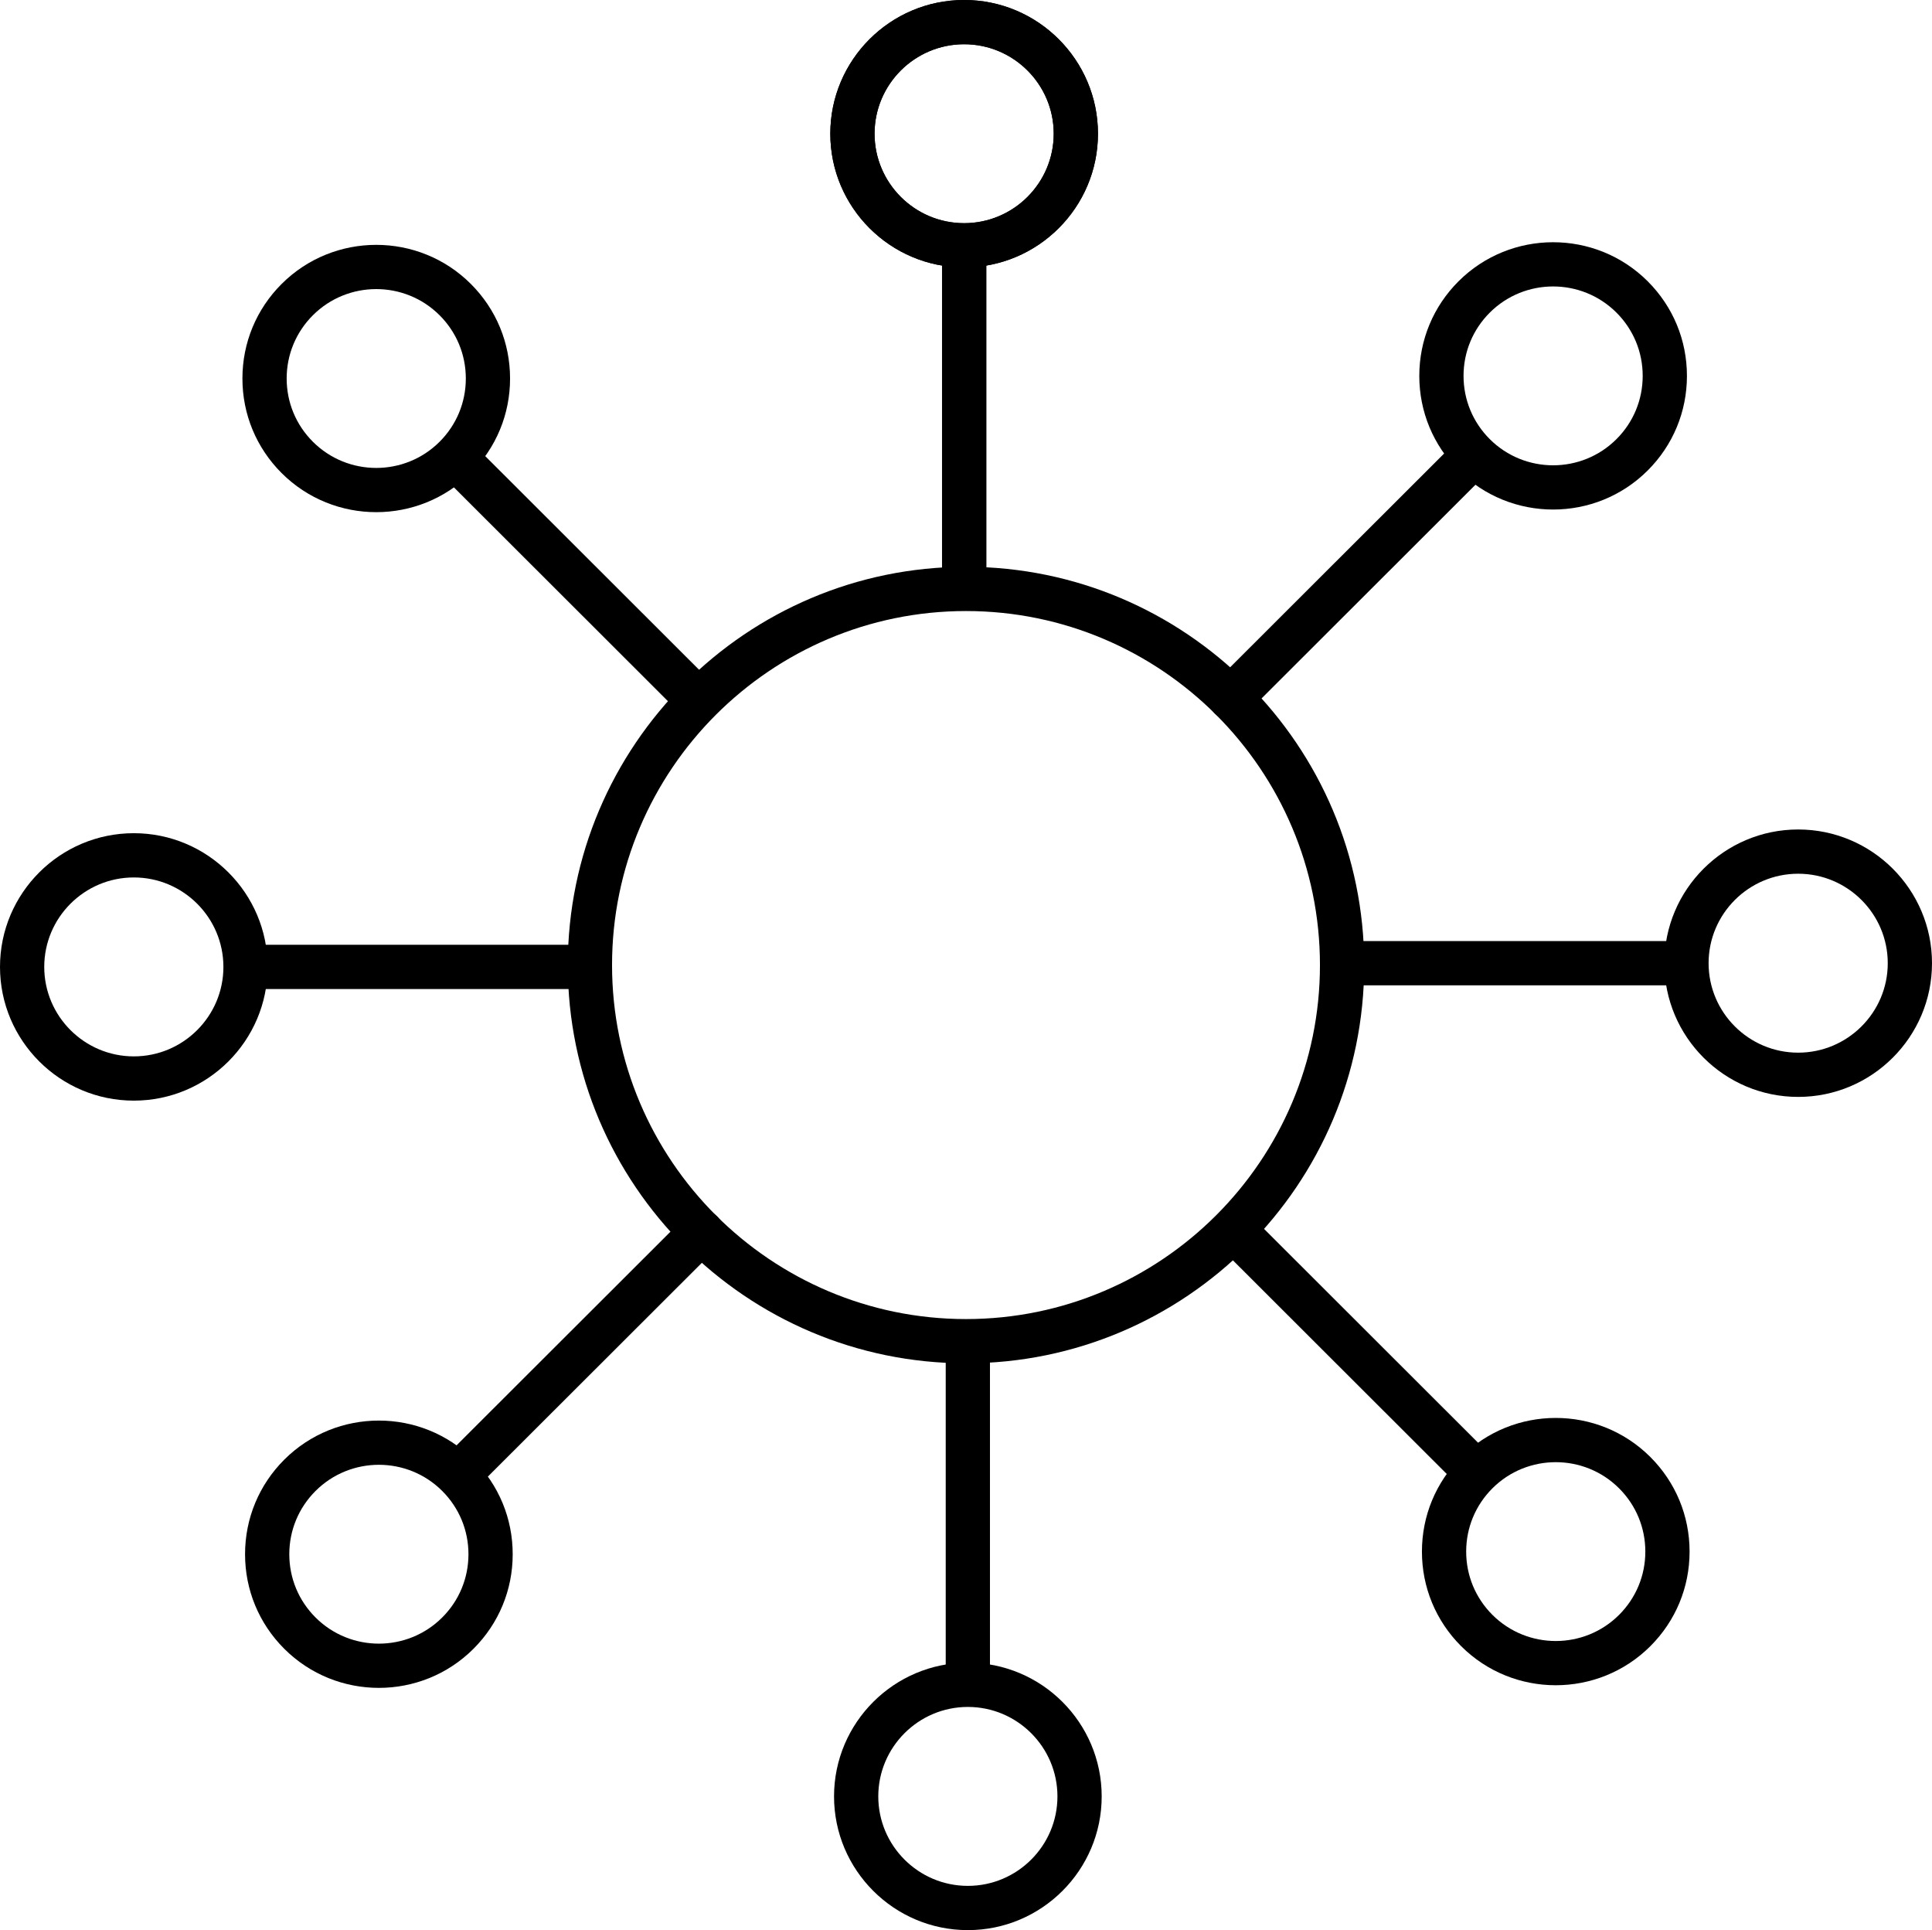
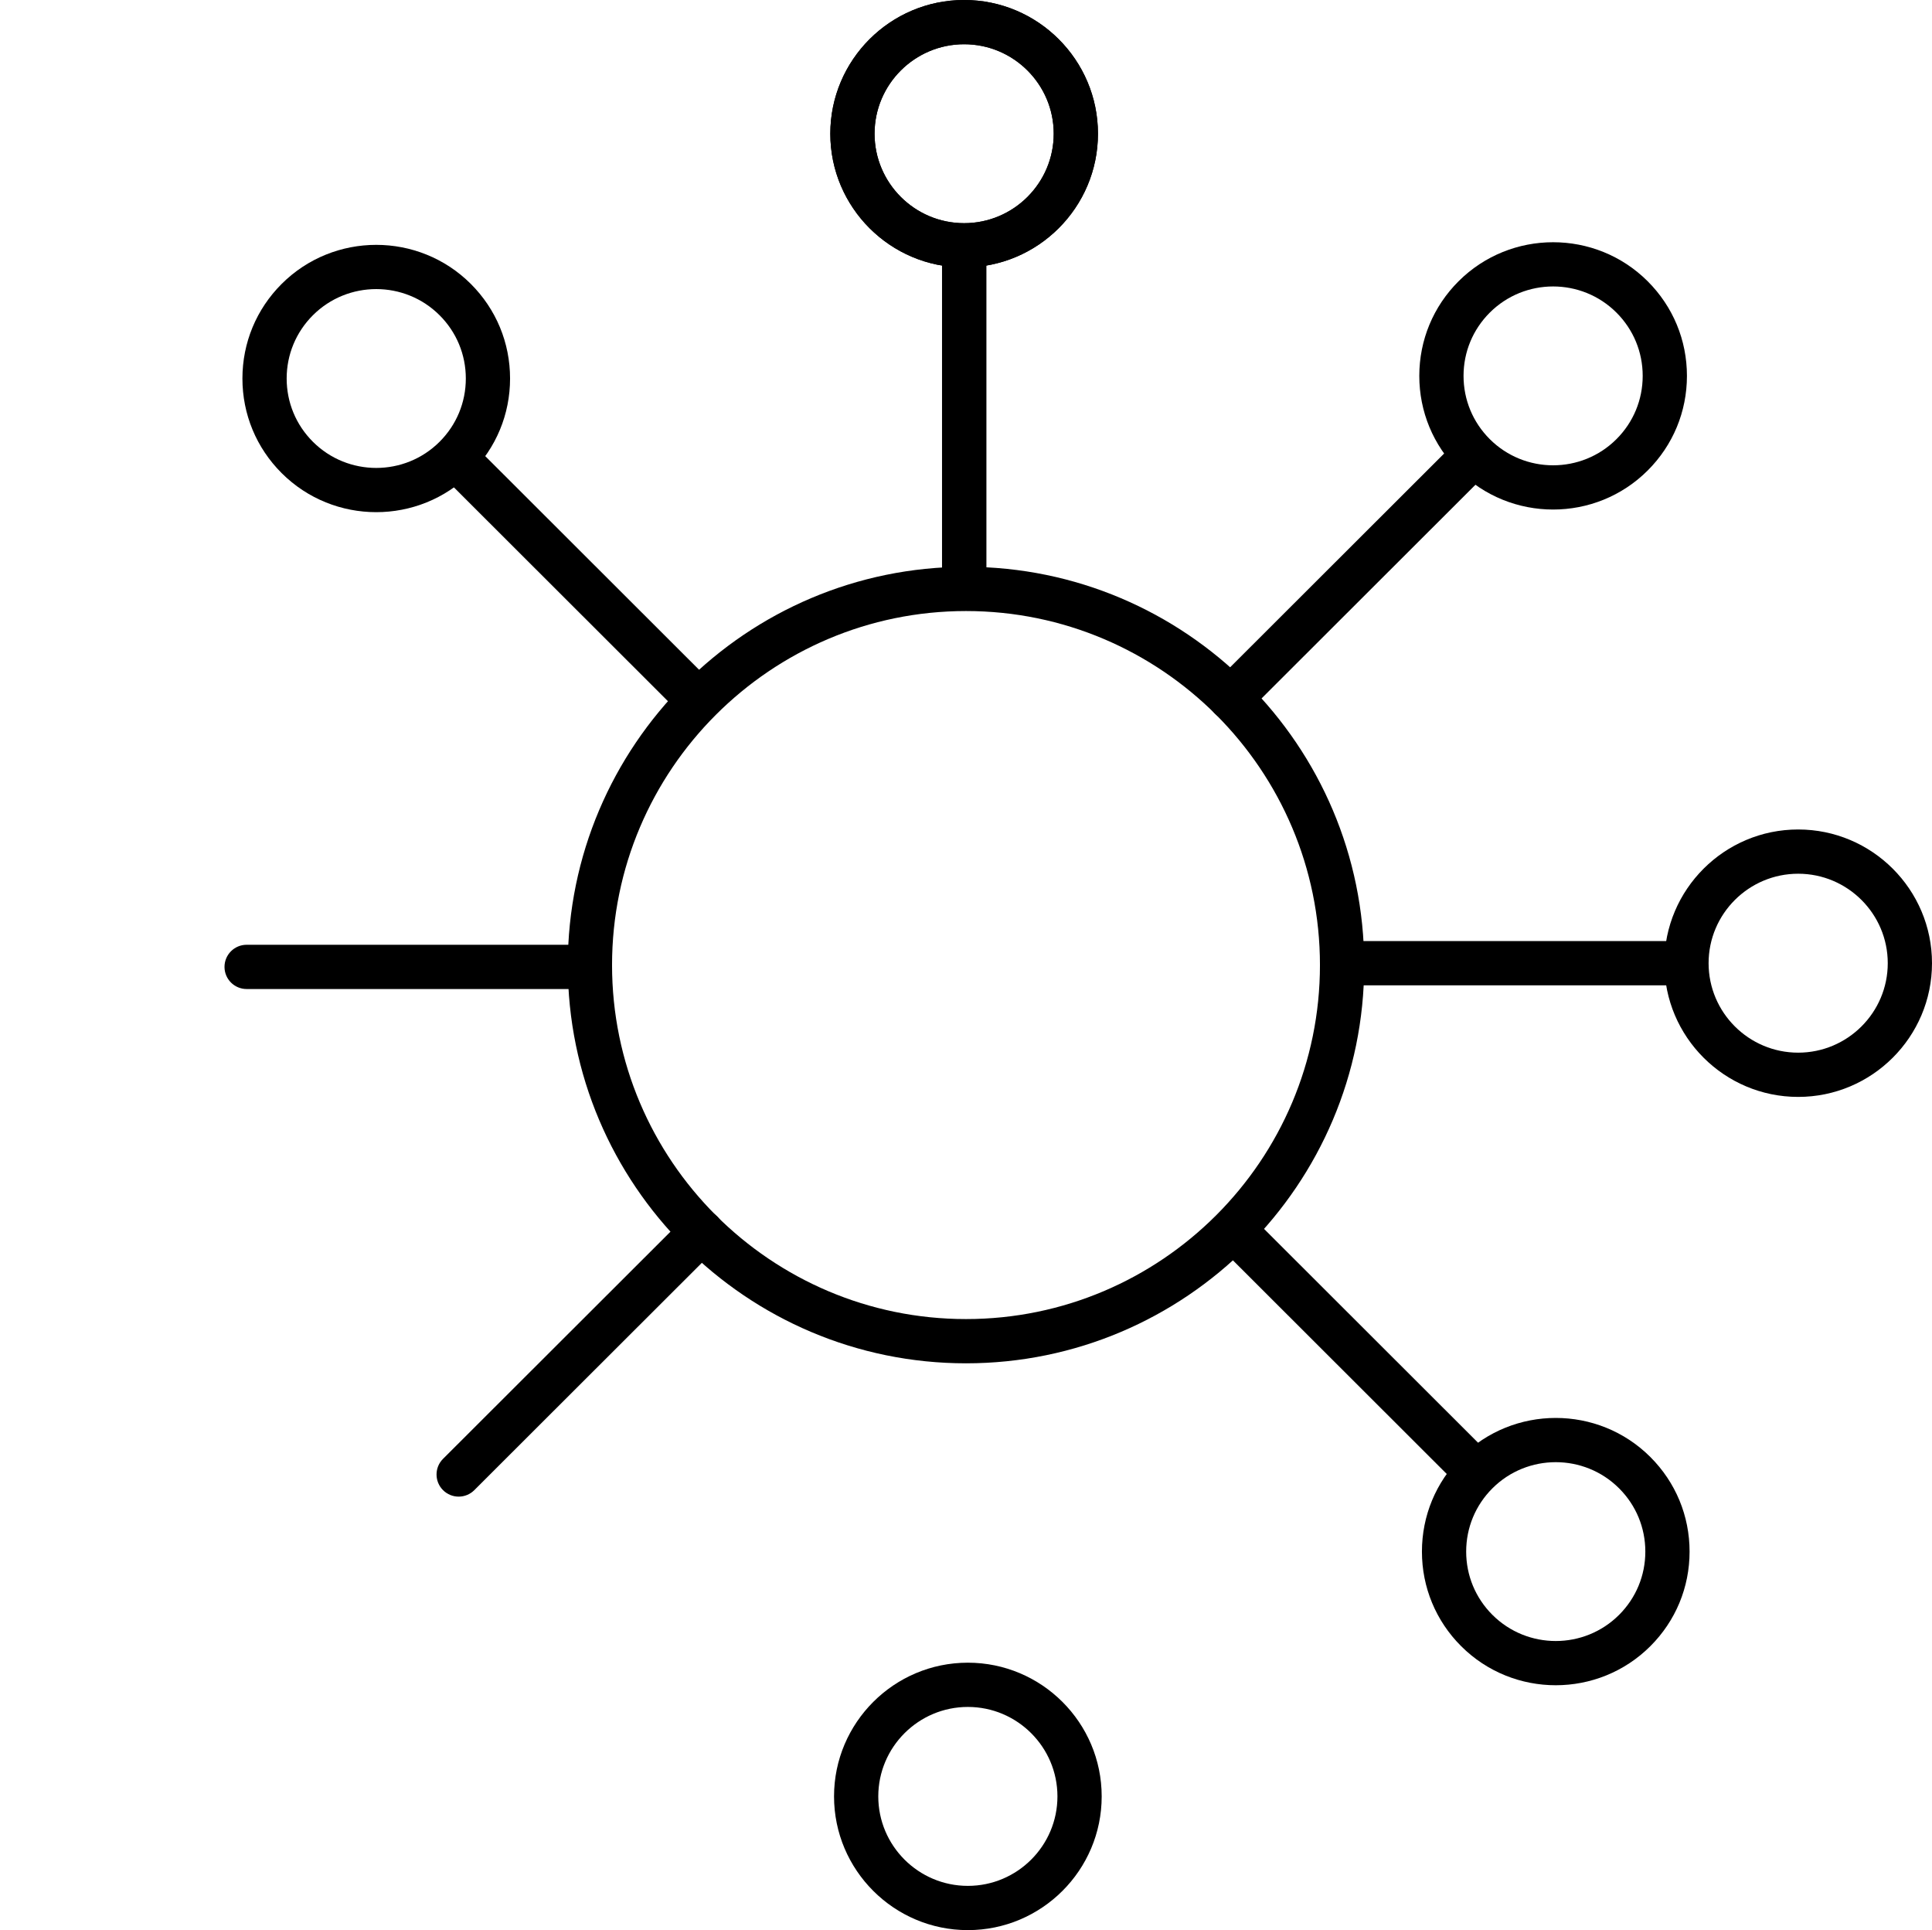
<svg xmlns="http://www.w3.org/2000/svg" height="523.4" preserveAspectRatio="xMidYMid meet" version="1.0" viewBox="13.0 13.3 524.0 523.4" width="524.0" zoomAndPan="magnify">
  <g>
    <g>
      <g>
        <g>
          <g>
            <g>
              <g id="change1_16">
                <path d="M274.5,175.84c-3.313,0-6-2.687-6-6V80.12c0-3.313,2.687-6,6-6s6,2.687,6,6v89.72 C280.5,173.153,277.813,175.84,274.5,175.84z" />
              </g>
            </g>
          </g>
          <g>
            <g>
              <g id="change1_7">
                <path d="M274.495,85.817c-20.014,0-36.296-16.267-36.296-36.261s16.282-36.261,36.296-36.261s36.296,16.267,36.296,36.261 S294.509,85.817,274.495,85.817z M274.495,25.296c-13.397,0-24.296,10.883-24.296,24.261s10.899,24.261,24.296,24.261 c13.396,0,24.296-10.883,24.296-24.261S287.892,25.296,274.495,25.296z" />
              </g>
            </g>
          </g>
        </g>
        <g>
          <g>
            <g>
              <g id="change1_9">
                <path d="M274.5,175.84c-3.313,0-6-2.687-6-6V80.12c0-3.313,2.687-6,6-6s6,2.687,6,6v89.72 C280.5,173.153,277.813,175.84,274.5,175.84z" />
              </g>
            </g>
          </g>
          <g>
            <g>
              <g id="change1_3">
                <path d="M274.495,85.817c-20.014,0-36.296-16.267-36.296-36.261s16.282-36.261,36.296-36.261s36.296,16.267,36.296,36.261 S294.509,85.817,274.495,85.817z M274.495,25.296c-13.397,0-24.296,10.883-24.296,24.261s10.899,24.261,24.296,24.261 c13.396,0,24.296-10.883,24.296-24.261S287.892,25.296,274.495,25.296z" />
              </g>
            </g>
          </g>
        </g>
        <g>
          <g>
            <g>
              <g id="change1_10">
-                 <path d="M201.38,208.18c-1.535,0-3.069-0.585-4.24-1.755l-64.69-64.62c-2.345-2.342-2.347-6.141-0.005-8.485 c2.342-2.344,6.141-2.346,8.485-0.005l64.69,64.62c2.345,2.342,2.347,6.141,0.005,8.485 C204.453,207.593,202.917,208.18,201.38,208.18z" />
+                 <path d="M201.38,208.18c-1.535,0-3.069-0.585-4.24-1.755l-64.69-64.62c-2.345-2.342-2.347-6.141-0.005-8.485 c2.342-2.344,6.141-2.346,8.485-0.005l64.69,64.62c2.345,2.342,2.347,6.141,0.005,8.485 C204.453,207.593,202.917,208.18,201.38,208.18" />
              </g>
            </g>
          </g>
          <g>
            <g>
              <g id="change1_15">
                <path d="M115.046,152.187c-9.293,0-18.587-3.533-25.663-10.6c-6.857-6.849-10.633-15.956-10.633-25.642 c0-9.687,3.776-18.794,10.633-25.644c14.151-14.134,37.175-14.133,51.325,0c6.857,6.849,10.633,15.956,10.633,25.644 c0,9.687-3.776,18.793-10.633,25.642C133.633,148.654,124.34,152.187,115.046,152.187z M115.046,91.694 c-6.223,0-12.444,2.365-17.182,7.097c-4.587,4.582-7.114,10.674-7.114,17.153c0,6.479,2.526,12.57,7.114,17.152 c9.475,9.463,24.891,9.463,34.364,0c4.587-4.582,7.114-10.673,7.114-17.152s-2.526-12.571-7.114-17.153 C127.492,94.061,121.268,91.694,115.046,91.694z" />
              </g>
            </g>
          </g>
        </g>
        <g>
          <g>
            <g id="change1_13">
              <path d="M172.96,281.5H79.89c-3.313,0-6-2.687-6-6s2.687-6,6-6h93.06c3.313,0,6.005,2.687,6.005,6S176.273,281.5,172.96,281.5 z" />
            </g>
          </g>
        </g>
        <g>
          <g>
            <g id="change1_4">
-               <path d="M49.296,311.766C29.282,311.766,13,295.499,13,275.504c0-19.994,16.282-36.261,36.296-36.261 s36.296,16.267,36.296,36.261C85.592,295.499,69.31,311.766,49.296,311.766z M49.296,251.244 C35.899,251.244,25,262.127,25,275.504s10.899,24.261,24.296,24.261s24.296-10.884,24.296-24.261 S62.693,251.244,49.296,251.244z" />
-             </g>
+               </g>
          </g>
        </g>
        <g>
          <g>
            <g>
              <g id="change1_5">
                <path d="M137.4,419.15c-1.537,0-3.073-0.587-4.245-1.76c-2.342-2.345-2.339-6.144,0.005-8.485l65.866-65.776 c2.349-2.33,6.146-2.322,8.481,0.022s2.335,6.132-0.004,8.471l-1.208,1.198l-64.654,64.575 C140.469,418.565,138.934,419.15,137.4,419.15z" />
              </g>
            </g>
          </g>
          <g>
            <g>
              <g id="change1_1">
-                 <path d="M115.76,471.013c-9.295,0-18.586-3.533-25.663-10.601c-6.857-6.849-10.633-15.955-10.633-25.642 c0-9.688,3.776-18.795,10.633-25.645l0,0c14.15-14.132,37.174-14.135,51.325,0c6.857,6.85,10.633,15.957,10.633,25.645 c0,9.687-3.776,18.793-10.633,25.642C134.348,467.479,125.053,471.013,115.76,471.013z M98.578,417.616 c-4.587,4.582-7.114,10.675-7.114,17.153c0,6.479,2.526,12.57,7.114,17.152c9.474,9.464,24.89,9.464,34.364,0 c4.587-4.582,7.113-10.673,7.113-17.152c0-6.479-2.526-12.571-7.113-17.153C123.468,408.152,108.053,408.152,98.578,417.616 L98.578,417.616z" />
-               </g>
+                 </g>
            </g>
          </g>
        </g>
        <g>
          <g>
            <g>
              <g id="change1_8">
-                 <path d="M275.5,475.88c-3.313,0-6-2.687-6-6v-89.72c0-3.313,2.687-6,6-6s6,2.687,6,6v89.72 C281.5,473.193,278.813,475.88,275.5,475.88z" />
-               </g>
+                 </g>
            </g>
          </g>
          <g>
            <g>
              <g id="change1_11">
                <path d="M275.505,536.704c-20.014,0-36.296-16.267-36.296-36.261s16.282-36.261,36.296-36.261s36.296,16.267,36.296,36.261 S295.519,536.704,275.505,536.704z M275.505,476.183c-13.397,0-24.296,10.884-24.296,24.261s10.899,24.261,24.296,24.261 c13.396,0,24.296-10.884,24.296-24.261S288.901,476.183,275.505,476.183z" />
              </g>
            </g>
          </g>
        </g>
        <g>
          <g>
            <g>
              <g id="change1_17">
                <path d="M413.31,418.44c-1.534,0-3.069-0.585-4.24-1.755l-64.689-64.62c-2.345-2.342-2.347-6.141-0.005-8.485 c2.343-2.343,6.143-2.346,8.485-0.005l64.689,64.62c2.345,2.342,2.347,6.141,0.005,8.485 C416.383,417.854,414.846,418.44,413.31,418.44z" />
              </g>
            </g>
          </g>
          <g>
            <g>
              <g id="change1_19">
                <path d="M434.954,470.299c-9.295,0.001-18.587-3.532-25.663-10.601c-6.856-6.849-10.633-15.956-10.633-25.643 s3.776-18.794,10.633-25.643c14.15-14.132,37.175-14.133,51.325,0c6.857,6.849,10.634,15.956,10.634,25.643 s-3.776,18.794-10.634,25.643C453.542,466.765,444.247,470.298,434.954,470.299z M434.954,409.807 c-6.224,0-12.445,2.364-17.183,7.097c-4.587,4.582-7.113,10.674-7.113,17.152s2.526,12.57,7.113,17.152 c9.475,9.463,24.89,9.465,34.364,0c4.588-4.582,7.114-10.674,7.114-17.152s-2.526-12.57-7.114-17.152 C447.399,412.173,441.176,409.807,434.954,409.807z" />
              </g>
            </g>
          </g>
        </g>
        <g>
          <g>
            <g id="change1_6">
              <path d="M470.11,280.5H377.05c-3.313,0-6.005-2.687-6.005-6s2.682-6,5.995-6h93.07c3.313,0,6,2.687,6,6 S473.424,280.5,470.11,280.5z" />
            </g>
          </g>
        </g>
        <g>
          <g>
            <g id="change1_12">
              <path d="M500.704,310.757c-20.014,0-36.296-16.267-36.296-36.261c0-19.994,16.282-36.261,36.296-36.261 S537,254.501,537,274.496C537,294.49,520.718,310.757,500.704,310.757z M500.704,250.235 c-13.396,0-24.296,10.883-24.296,24.261s10.899,24.261,24.296,24.261S525,287.873,525,274.496 S514.101,250.235,500.704,250.235z" />
            </g>
          </g>
        </g>
        <g>
          <g>
            <g>
              <g id="change1_18">
                <path d="M346.77,208.6c-3.313,0-6-2.687-6-6c0-1.68,0.69-3.198,1.803-4.287l1.114-1.115l64.673-64.593 c2.347-2.342,6.145-2.338,8.485,0.005c2.342,2.345,2.34,6.144-0.005,8.485l-65.816,65.736 C349.935,207.923,348.43,208.6,346.77,208.6z" />
              </g>
            </g>
          </g>
          <g>
            <g>
              <g id="change1_2">
                <path d="M434.239,151.475c-9.293,0-18.587-3.534-25.662-10.601c-6.856-6.849-10.633-15.956-10.633-25.642 c0-9.687,3.775-18.794,10.633-25.644c14.15-14.132,37.175-14.134,51.325,0c6.857,6.85,10.633,15.957,10.633,25.644 c0,9.687-3.776,18.793-10.633,25.642l0,0C452.827,147.941,443.533,151.475,434.239,151.475z M434.24,90.98 c-6.224,0-12.445,2.365-17.183,7.098c-4.587,4.582-7.113,10.674-7.113,17.153s2.526,12.57,7.113,17.152 c9.475,9.464,24.89,9.465,34.364,0l0,0c4.587-4.582,7.113-10.673,7.113-17.152s-2.526-12.571-7.113-17.153 C446.686,93.347,440.462,90.98,434.24,90.98z" />
              </g>
            </g>
          </g>
        </g>
      </g>
      <g>
        <g>
          <g id="change1_14">
            <path d="M275,383c-59.551,0-108-48.448-108-108c0-59.551,48.449-108,108-108c59.552,0,108,48.449,108,108 C383,334.552,334.552,383,275,383z M275,179c-52.935,0-96,43.065-96,96s43.065,96,96,96s96-43.065,96-96S327.935,179,275,179z" />
          </g>
        </g>
      </g>
    </g>
  </g>
</svg>